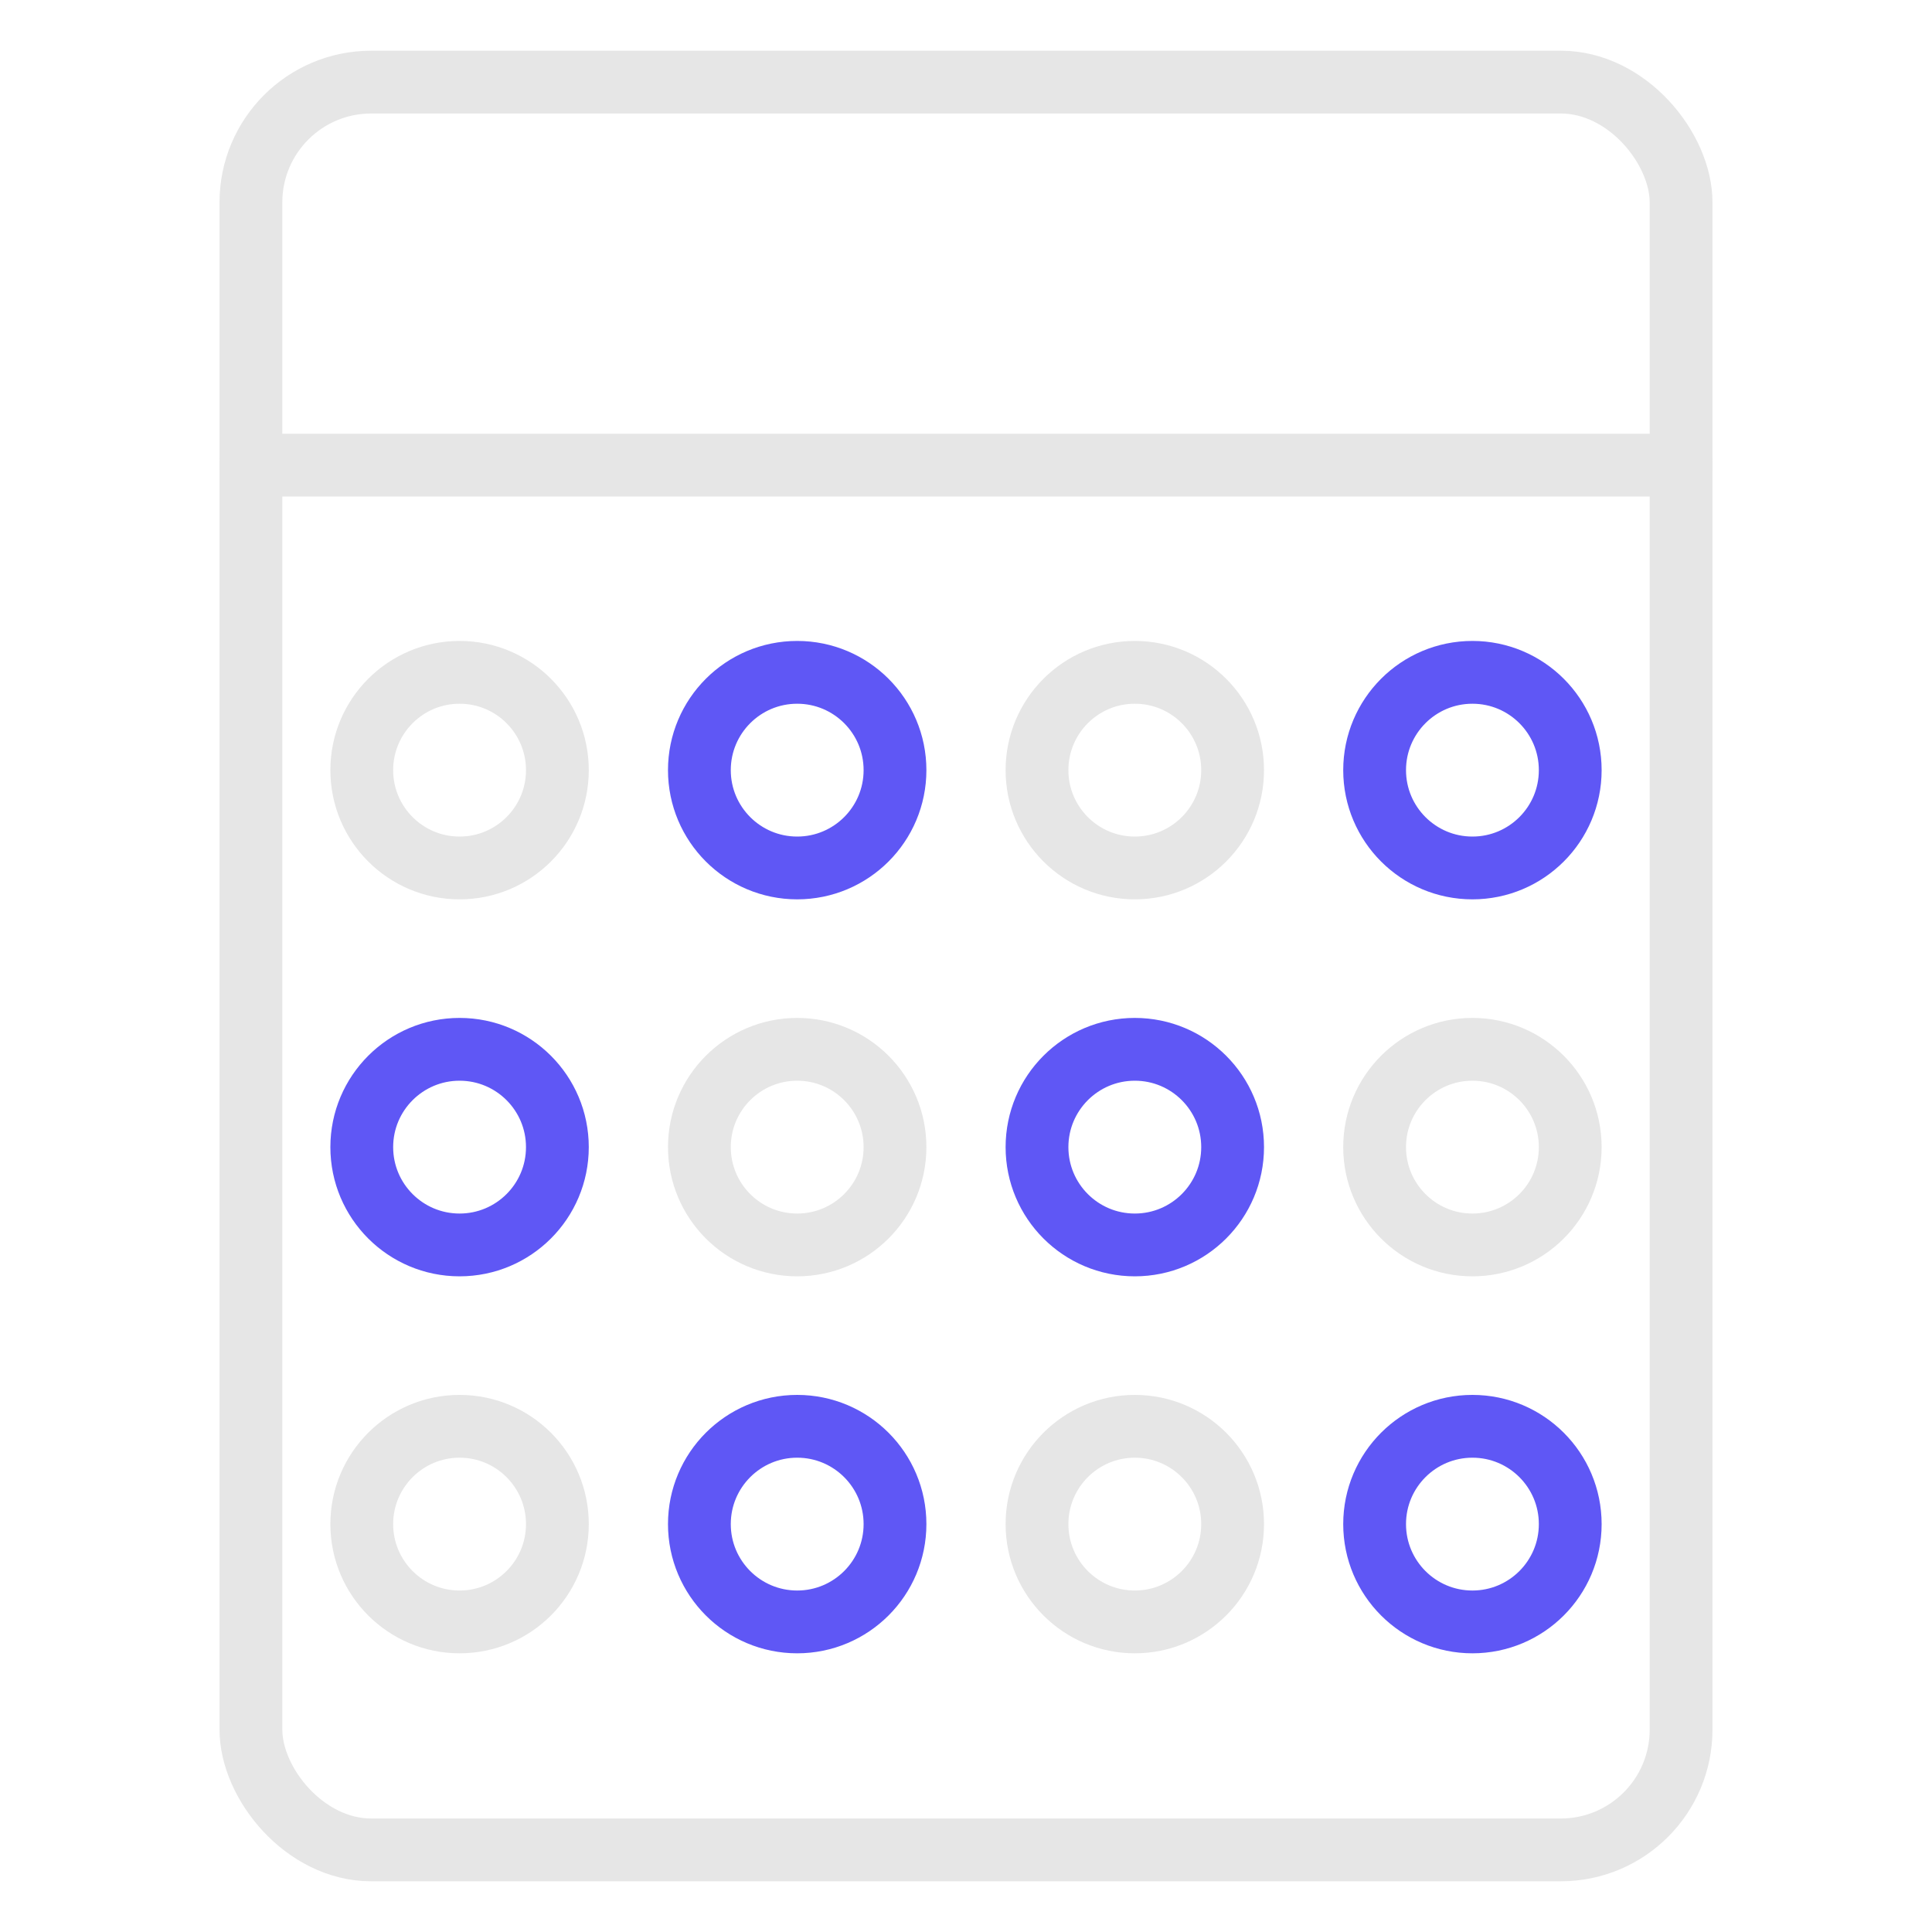
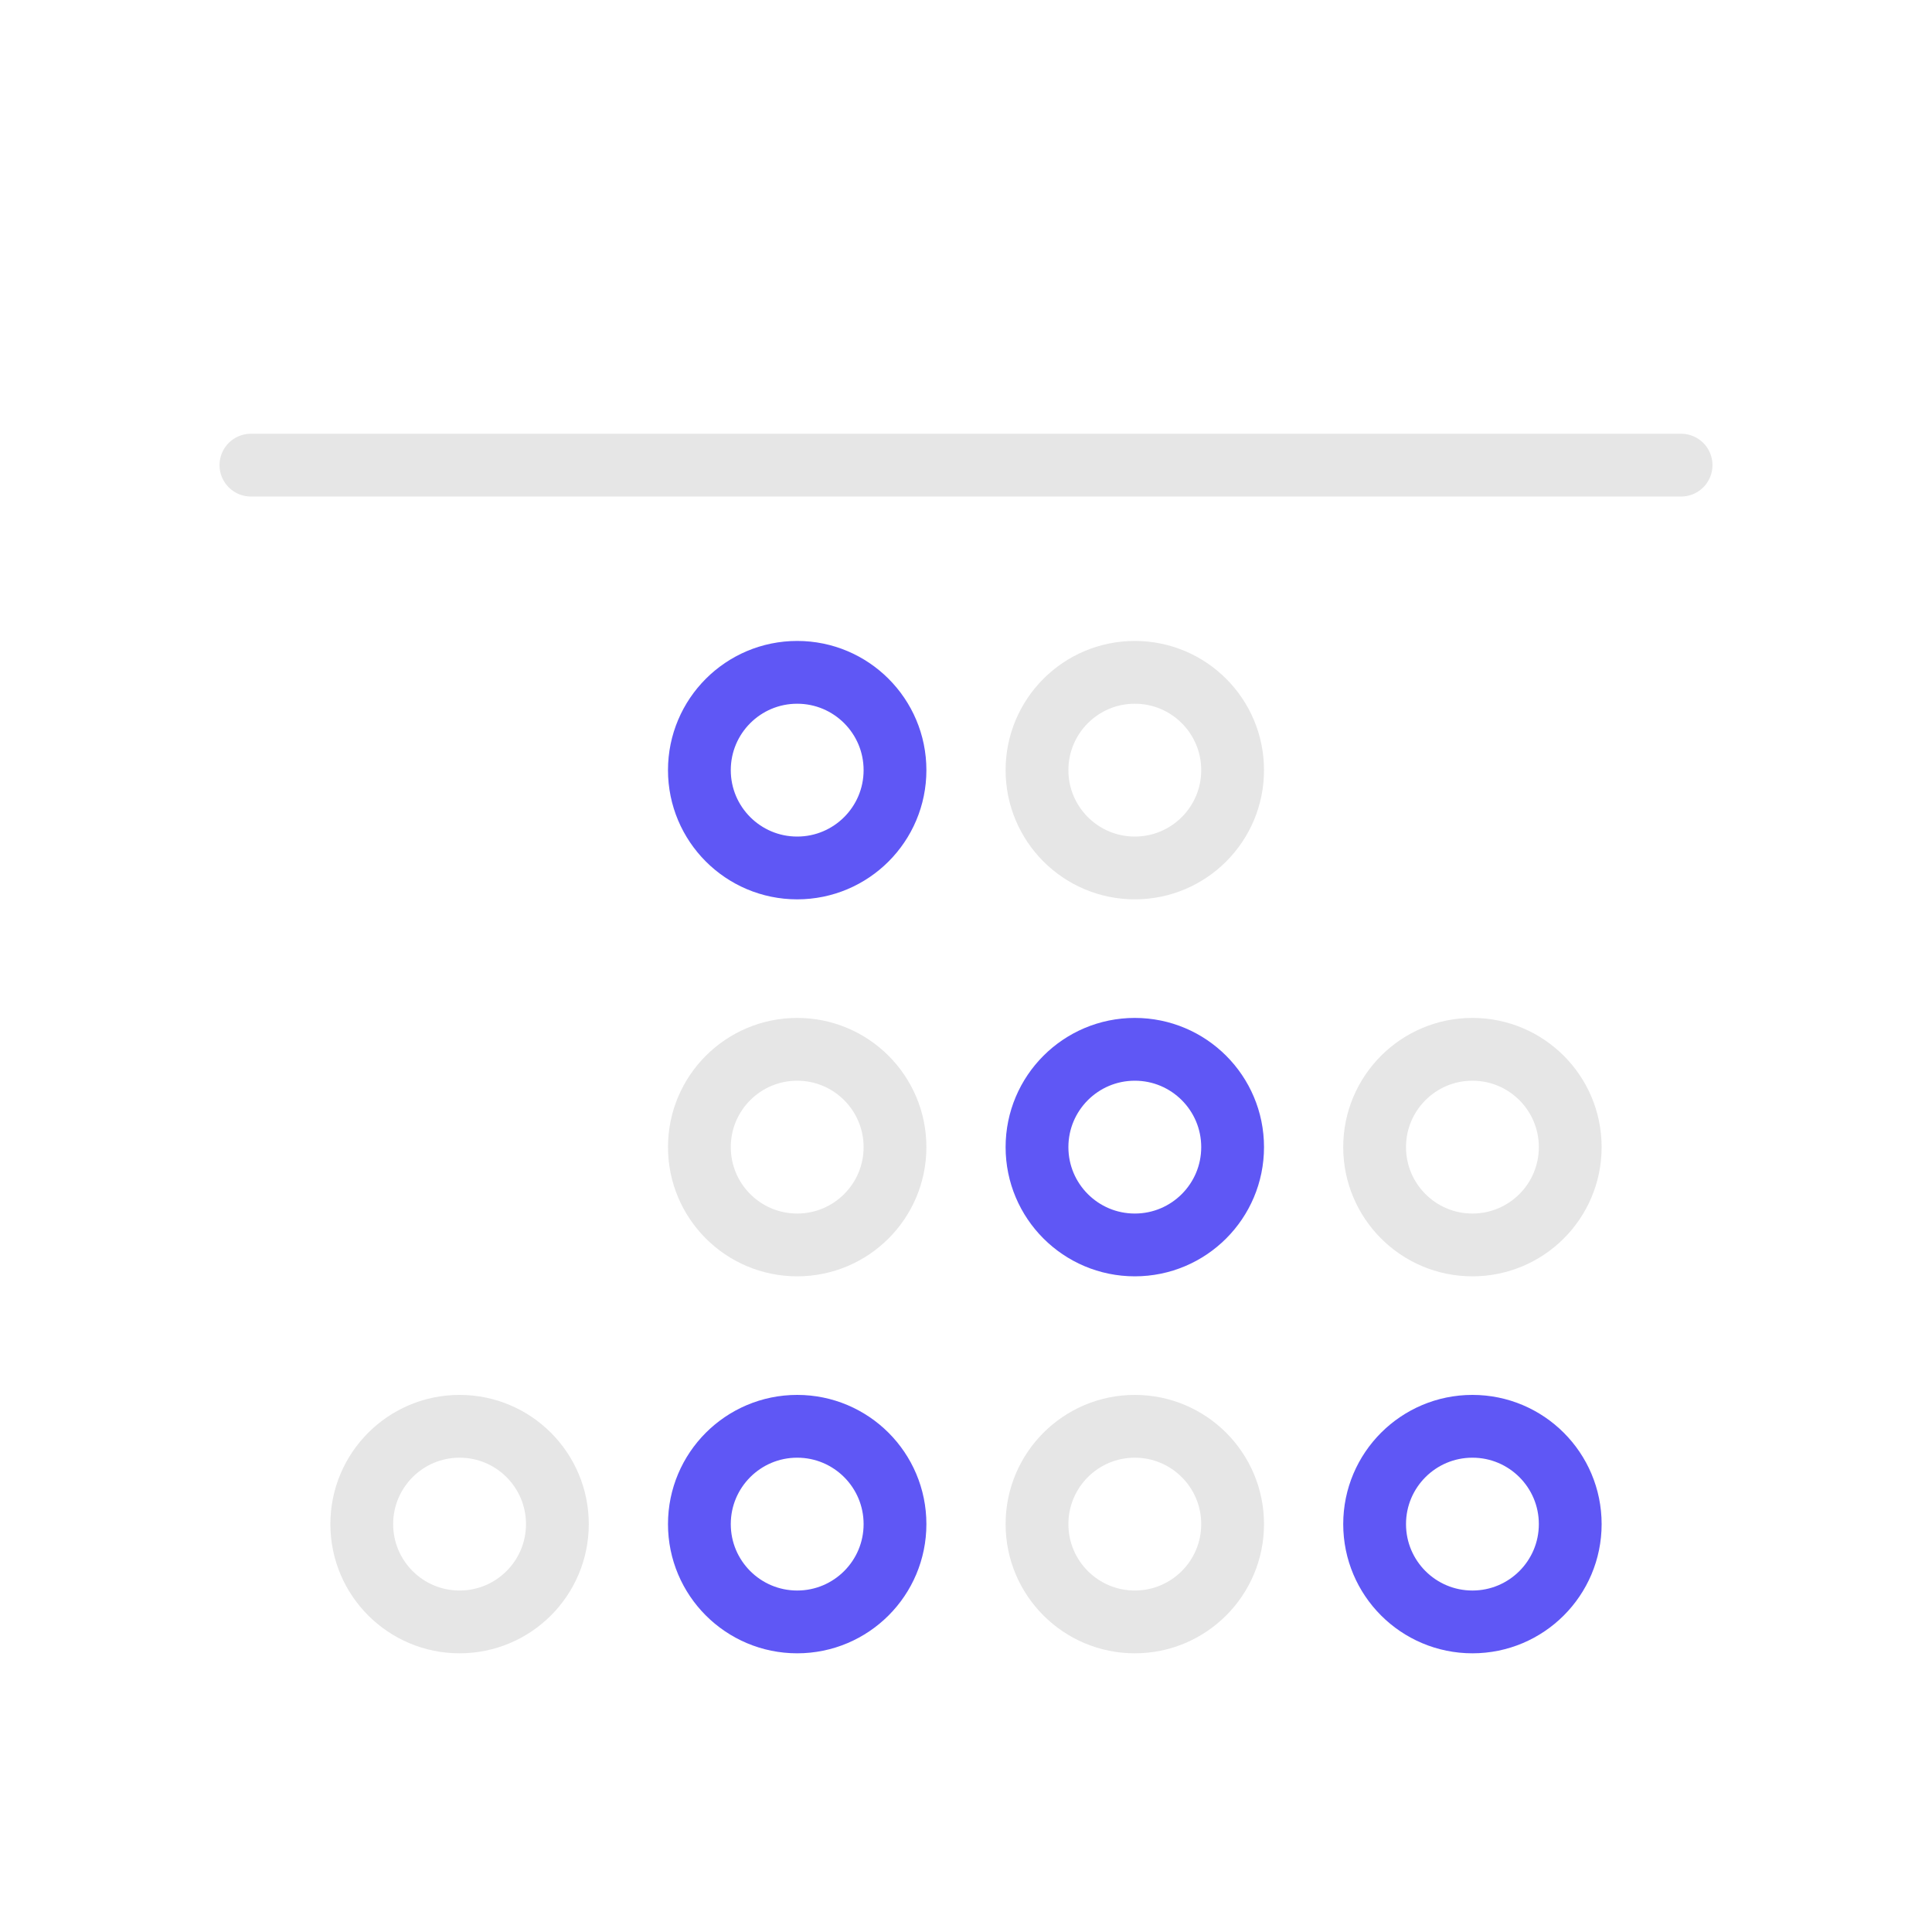
<svg xmlns="http://www.w3.org/2000/svg" height="80" id="casino" viewBox="0 0 80 80" width="80">
  <defs>
    <style>
      .cls-1 {
        stroke: #e6e6e6;
      }

      .cls-1, .cls-2 {
        fill: none;
        stroke-linecap: round;
        stroke-linejoin: round;
        stroke-width: 2.6px;
      }

      .cls-2 {
        stroke: #5f57f5;
      }
    </style>
  </defs>
  <g id="keno">
    <g>
      <g>
-         <rect class="cls-1" height="73.2" rx="4.98" ry="4.98" width="59.22" x="10.39" y="3.4" />
        <line class="cls-1" x1="10.39" x2="69.61" y1="19.26" y2="19.26" />
      </g>
      <g>
        <g>
-           <circle class="cls-1" cx="19.03" cy="31.89" r="4.05" />
          <circle class="cls-2" cx="33.01" cy="31.89" r="4.05" />
          <circle class="cls-1" cx="46.99" cy="31.89" r="4.05" />
-           <circle class="cls-2" cx="60.97" cy="31.89" r="4.05" />
        </g>
        <g>
-           <circle class="cls-2" cx="19.03" cy="47.5" r="4.05" />
          <circle class="cls-1" cx="33.01" cy="47.5" r="4.05" />
          <circle class="cls-2" cx="46.99" cy="47.5" r="4.05" />
          <circle class="cls-1" cx="60.97" cy="47.5" r="4.05" />
        </g>
        <g>
          <circle class="cls-1" cx="19.03" cy="63.11" r="4.05" />
          <circle class="cls-2" cx="33.01" cy="63.11" r="4.05" />
          <circle class="cls-1" cx="46.99" cy="63.11" r="4.05" />
          <circle class="cls-2" cx="60.97" cy="63.11" r="4.05" />
        </g>
      </g>
    </g>
  </g>
</svg>